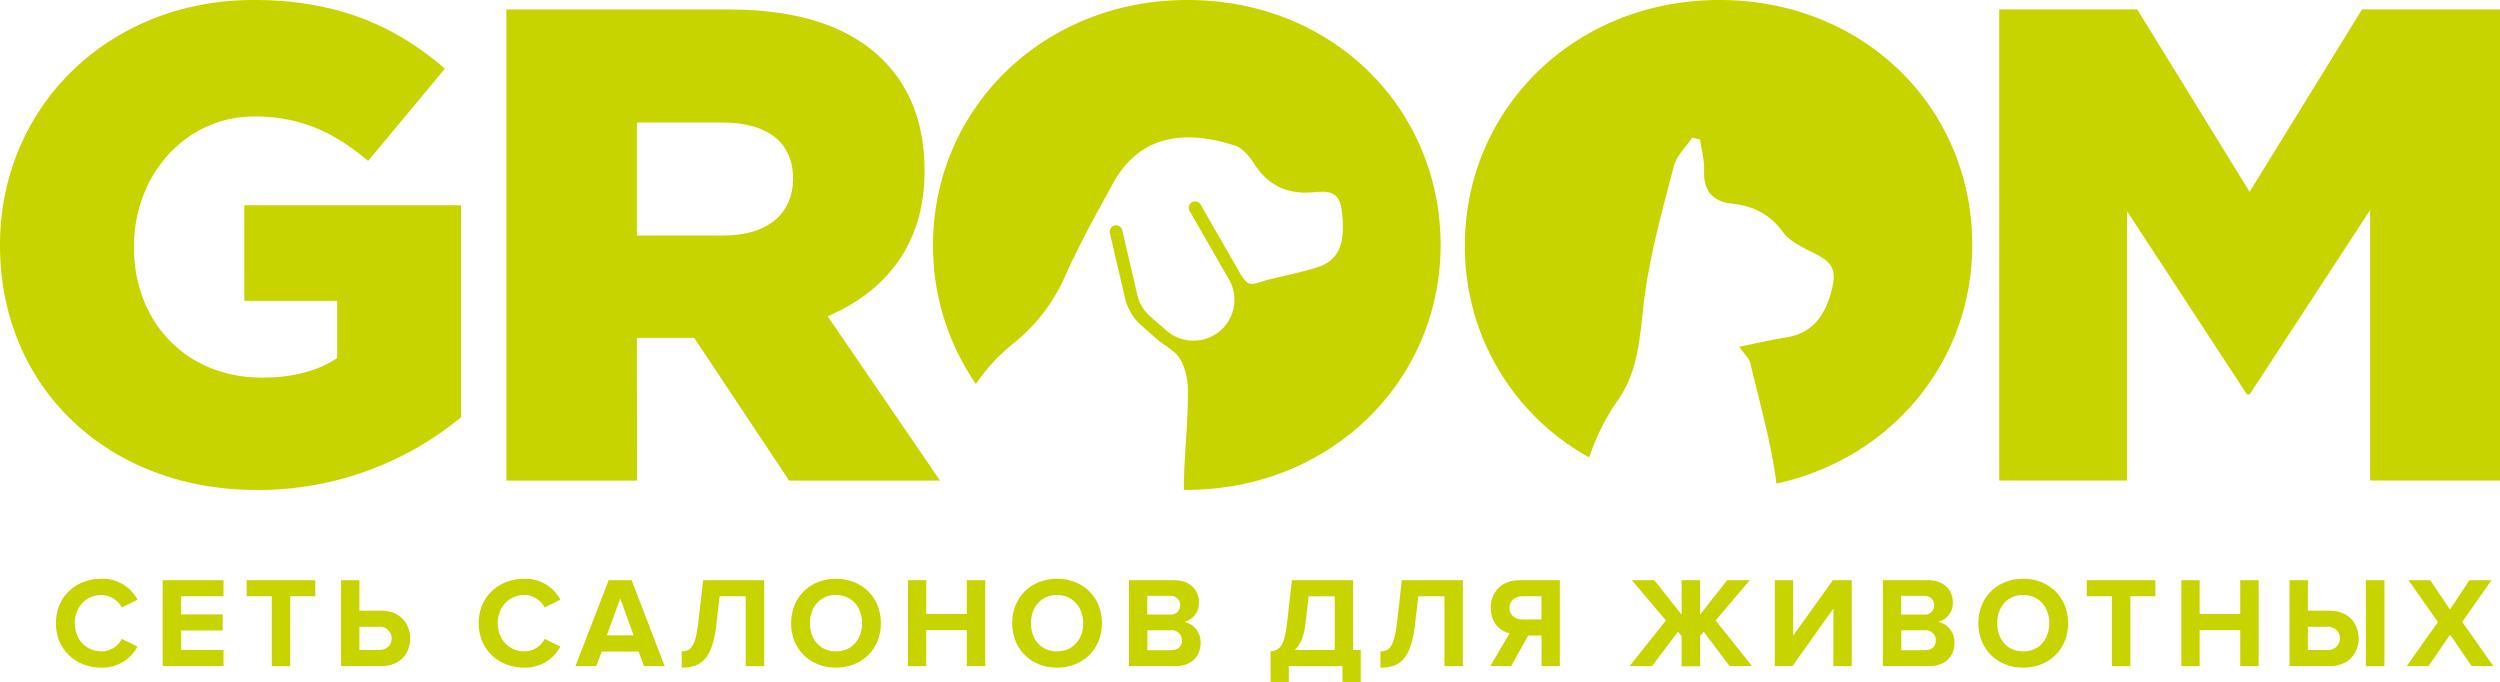
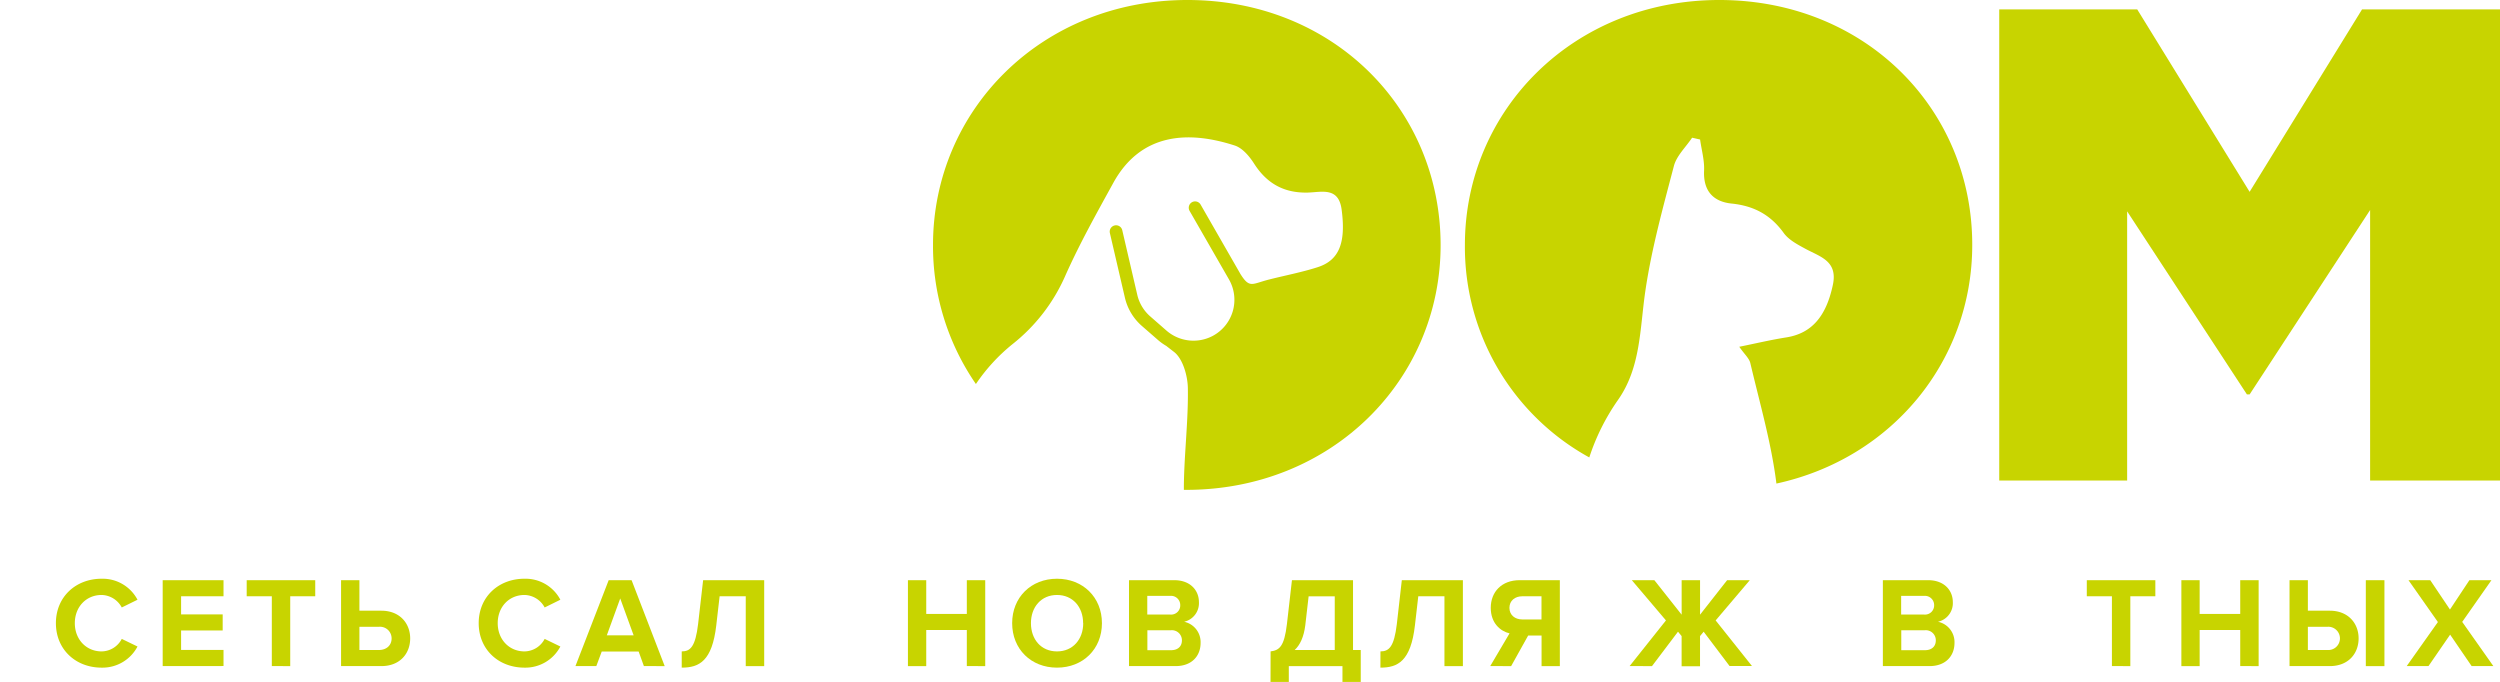
<svg xmlns="http://www.w3.org/2000/svg" viewBox="0 0 745.46 203.34">
  <defs>
    <style>.cls-1{fill:#c8d400;}</style>
  </defs>
  <g id="Слой_2" data-name="Слой 2">
    <g id="Layer_1" data-name="Layer 1">
      <path class="cls-1" d="M16.67,185.82c0-7.87,5.95-13.25,13.63-13.25A11.74,11.74,0,0,1,41,178.83l-4.69,2.31a7,7,0,0,0-6-3.73c-4.64,0-8,3.58-8,8.41s3.38,8.42,8,8.42a6.87,6.87,0,0,0,6-3.73L41,192.78a11.79,11.79,0,0,1-10.72,6.3C22.62,199.08,16.67,193.7,16.67,185.82Z" />
      <path class="cls-1" d="M48.51,198.62V173H66.65v4.8H54v5.41h12.4V188H54v5.8H66.65v4.8Z" />
      <path class="cls-1" d="M81.05,198.62V177.8H73.56V173H94v4.8H86.54v20.82Z" />
      <path class="cls-1" d="M107.17,173v9.1h6.53c5.53,0,8.61,3.8,8.61,8.26s-3,8.26-8.61,8.26h-12V173Zm0,13.9v6.92H113c2.15,0,3.77-1.31,3.77-3.46A3.46,3.46,0,0,0,113,186.9Z" />
      <path class="cls-1" d="M142.74,185.82c0-7.87,5.95-13.25,13.64-13.25a11.73,11.73,0,0,1,10.71,6.26l-4.68,2.31a7,7,0,0,0-6-3.73c-4.65,0-8,3.58-8,8.41s3.38,8.42,8,8.42a6.88,6.88,0,0,0,6-3.73l4.68,2.27a11.79,11.79,0,0,1-10.71,6.3C148.69,199.08,142.74,193.7,142.74,185.82Z" />
      <path class="cls-1" d="M192,198.62l-1.57-4.35h-11l-1.62,4.35h-6.22L181.5,173h6.83l9.87,25.62Zm-7.06-20.17-4,11h8Z" />
      <path class="cls-1" d="M203.28,194.24c2.57,0,4.07-1.39,4.88-8.14l1.5-13.1h18.21v25.62h-5.5V177.8h-7.79l-1,8.68c-1.23,10.64-5.08,12.6-10.3,12.6Z" />
-       <path class="cls-1" d="M235.89,185.82c0-7.72,5.65-13.25,13.37-13.25s13.41,5.53,13.41,13.25-5.65,13.26-13.41,13.26S235.89,193.54,235.89,185.82Zm21.17,0c0-4.8-3.08-8.41-7.8-8.41s-7.76,3.61-7.76,8.41,3,8.42,7.76,8.42S257.06,190.59,257.06,185.82Z" />
      <path class="cls-1" d="M288.29,198.62V187.86h-12.1v10.76h-5.46V173h5.46v10.06h12.1V173h5.49v25.62Z" />
      <path class="cls-1" d="M301.81,185.82c0-7.72,5.65-13.25,13.37-13.25s13.4,5.53,13.4,13.25-5.65,13.26-13.4,13.26S301.81,193.54,301.81,185.82Zm21.16,0c0-4.8-3.07-8.41-7.79-8.41s-7.77,3.61-7.77,8.41,3,8.42,7.77,8.42S323,190.59,323,185.82Z" />
      <path class="cls-1" d="M336.65,198.62V173h13.48c4.88,0,7.37,3.11,7.37,6.52a5.69,5.69,0,0,1-4.41,5.88,6.2,6.2,0,0,1,4.91,6.3c0,3.84-2.57,6.92-7.45,6.92Zm15.28-18.13a2.75,2.75,0,0,0-3-2.81H342.1v5.57h6.84A2.72,2.72,0,0,0,351.93,180.49Zm.5,10.44a3,3,0,0,0-3.3-3h-7v5.95h7C351.2,193.89,352.43,192.78,352.43,190.93Z" />
      <path class="cls-1" d="M378.87,194.24c2.61-.35,4.07-1.39,4.87-8.14l1.5-13.1h18.21v20.82h2.3v9.52H400.3v-4.72h-16v4.72h-5.45Zm7.18-.42H398v-16h-7.79l-1,8.68C388.77,189.94,387.66,192.32,386.05,193.82Z" />
      <path class="cls-1" d="M411.63,194.24c2.57,0,4.07-1.39,4.88-8.14L418,173h18.21v25.62h-5.5V177.8h-7.8l-1,8.68c-1.23,10.64-5.07,12.6-10.29,12.6Z" />
      <path class="cls-1" d="M444.36,198.62l5.76-9.76c-2.76-.65-5.6-3.07-5.6-7.61,0-4.76,3.26-8.25,8.6-8.25h12v25.62h-5.45v-9.11h-4l-5.07,9.11Zm15.29-13.91V177.8h-5.72c-2.19,0-3.84,1.3-3.84,3.45s1.65,3.46,3.84,3.46Z" />
      <path class="cls-1" d="M485.92,198.62,496.76,185l-10.18-12h6.72l8.14,10.29V173h5.49v10.29L515,173h6.76l-10.18,12,10.83,13.6h-6.68L508,188.36l-1.08,1.31v9h-5.49v-9l-1.08-1.31-7.75,10.26Z" />
-       <path class="cls-1" d="M529.21,198.62V173h5.46v16.55L546.54,173h5.61v25.62h-5.46V181.45l-12.22,17.17Z" />
      <path class="cls-1" d="M561.44,198.62V173h13.48c4.88,0,7.38,3.11,7.38,6.52a5.69,5.69,0,0,1-4.42,5.88,6.2,6.2,0,0,1,4.92,6.3c0,3.84-2.58,6.92-7.45,6.92Zm15.29-18.13a2.76,2.76,0,0,0-3-2.81h-6.84v5.57h6.84A2.73,2.73,0,0,0,576.73,180.49Zm.5,10.44a3,3,0,0,0-3.3-3h-7v5.95h7C576,193.89,577.23,192.78,577.23,190.93Z" />
-       <path class="cls-1" d="M589.91,185.82c0-7.72,5.65-13.25,13.37-13.25s13.4,5.53,13.4,13.25-5.64,13.26-13.4,13.26S589.91,193.54,589.91,185.82Zm21.16,0c0-4.8-3.07-8.41-7.79-8.41s-7.76,3.61-7.76,8.41,3,8.42,7.76,8.42S611.07,190.59,611.07,185.82Z" />
      <path class="cls-1" d="M629.74,198.62V177.8h-7.49V173h20.44v4.8h-7.46v20.82Z" />
      <path class="cls-1" d="M668,198.62V187.86h-12.1v10.76h-5.45V173h5.45v10.06H668V173h5.49v25.62Z" />
      <path class="cls-1" d="M688.17,173v9.1h6.53c5.53,0,8.6,3.8,8.6,8.26s-3,8.26-8.6,8.26h-12V173Zm0,13.9v6.92H694a3.47,3.47,0,1,0,0-6.92Zm17.28,11.72V173H711v25.62Z" />
      <path class="cls-1" d="M737,198.62l-6.41-9.38-6.46,9.38h-6.49l9.3-13.14L718.17,173h6.49l5.88,8.75,5.8-8.75h6.57l-8.72,12.44,9.29,13.18Z" />
      <polygon class="cls-1" points="634.28 63.02 670 117.61 670.8 117.61 706.73 62.62 706.73 143.29 745.46 143.29 745.46 2.81 704.32 2.81 670.8 57.2 637.29 2.81 596.14 2.81 596.14 143.29 634.28 143.29 634.28 63.02" />
      <path class="cls-1" d="M354.07,0c-43.35,0-75.86,32.71-75.86,73.05A72.43,72.43,0,0,0,291,114.51a54.18,54.18,0,0,1,10.85-11.84,53.13,53.13,0,0,0,15.81-20.46c4.21-9.47,9.3-18.56,14.3-27.66,8.22-14.95,22.36-15.65,36.22-11.16,2.29.74,4.37,3.2,5.76,5.38,3.83,6,9,8.85,16.11,8.65,4.05-.12,9.11-1.73,10,5.06,1.3,9.78-.63,15.1-7.14,17.19-4.73,1.52-9.64,2.45-14.46,3.67-5.17,1.3-5.82,2.81-8.66-1.78a1.74,1.74,0,0,0-.1-.19L358,61a1.89,1.89,0,0,0-3.28,1.89l11.73,20.41a12.2,12.2,0,0,1-4.87,16.88,12.28,12.28,0,0,1-13.73-1.58L343,94.36a12.2,12.2,0,0,1-3.88-6.44l-4.48-19.28a1.89,1.89,0,0,0-3.69.86l4.48,19.27a16,16,0,0,0,5.09,8.45l4.82,4.2a15.78,15.78,0,0,0,2.43,1.73c.56.45,1.29,1,2.24,1.74,2.67,2,4.13,7.12,4.19,10.84.16,9.74-1.09,19.49-1.19,29.25,0,.36,0,.73,0,1.09.24,0,.46,0,.7,0,43.35,0,75.86-32.71,75.86-73C429.53,32.31,397.42,0,354.07,0Z" />
      <path class="cls-1" d="M512.67,0c-43.35,0-75.86,32.71-75.86,73.05A71.62,71.62,0,0,0,473.9,136.4a64.77,64.77,0,0,1,8.54-17.11c6.84-9.71,6.52-21.24,8.16-32.41,1.84-12.62,5.28-25,8.53-37.39.81-3.07,3.57-5.63,5.43-8.43l2.38.54c.43,3.09,1.33,6.21,1.19,9.27-.28,6.05,2.71,9.27,8.24,9.83,6.59.68,11.59,3.34,15.5,8.76,1.48,2.06,4.11,3.44,6.45,4.71,4.42,2.4,9.76,3.64,8.2,10.82-2,9.41-6.34,14.43-13.9,15.62-4.67.74-9.27,1.84-14,2.79,1.53,2.22,3,3.46,3.32,4.95,2.8,11.91,6.26,23.76,7.76,35.84,34.31-7.45,58.39-36.44,58.39-71.14C588.13,32.31,556,0,512.67,0Z" />
-       <path class="cls-1" d="M72.85,89.71h27.7v17.06c-5.82,3.81-13,5.82-22.48,5.82-22.28,0-38.13-16.26-38.13-38.94,0-21.87,15.65-38.93,35.92-38.93,13.85,0,23.89,4.82,33.92,13.25l22.88-27.5C117.81,7.63,100.35,0,75.66,0,32.11,0,0,32.11,0,73.05c0,43,32.71,73.05,76.46,73.05a95,95,0,0,0,61-21.67V61.21H72.85Z" />
-       <path class="cls-1" d="M189.91,100.75H207l28.3,42.55h45l-33.51-49c17.46-7.43,28.9-21.68,28.9-43.15,0-14.25-4.22-25.09-12.45-33.32-9.43-9.43-24.28-15-45.76-15H151V143.3h38.94Zm0-64.22H215.4c13,0,21.07,5.61,21.07,16.65,0,10.64-7.63,17.06-20.87,17.06H189.91Z" />
    </g>
  </g>
</svg>